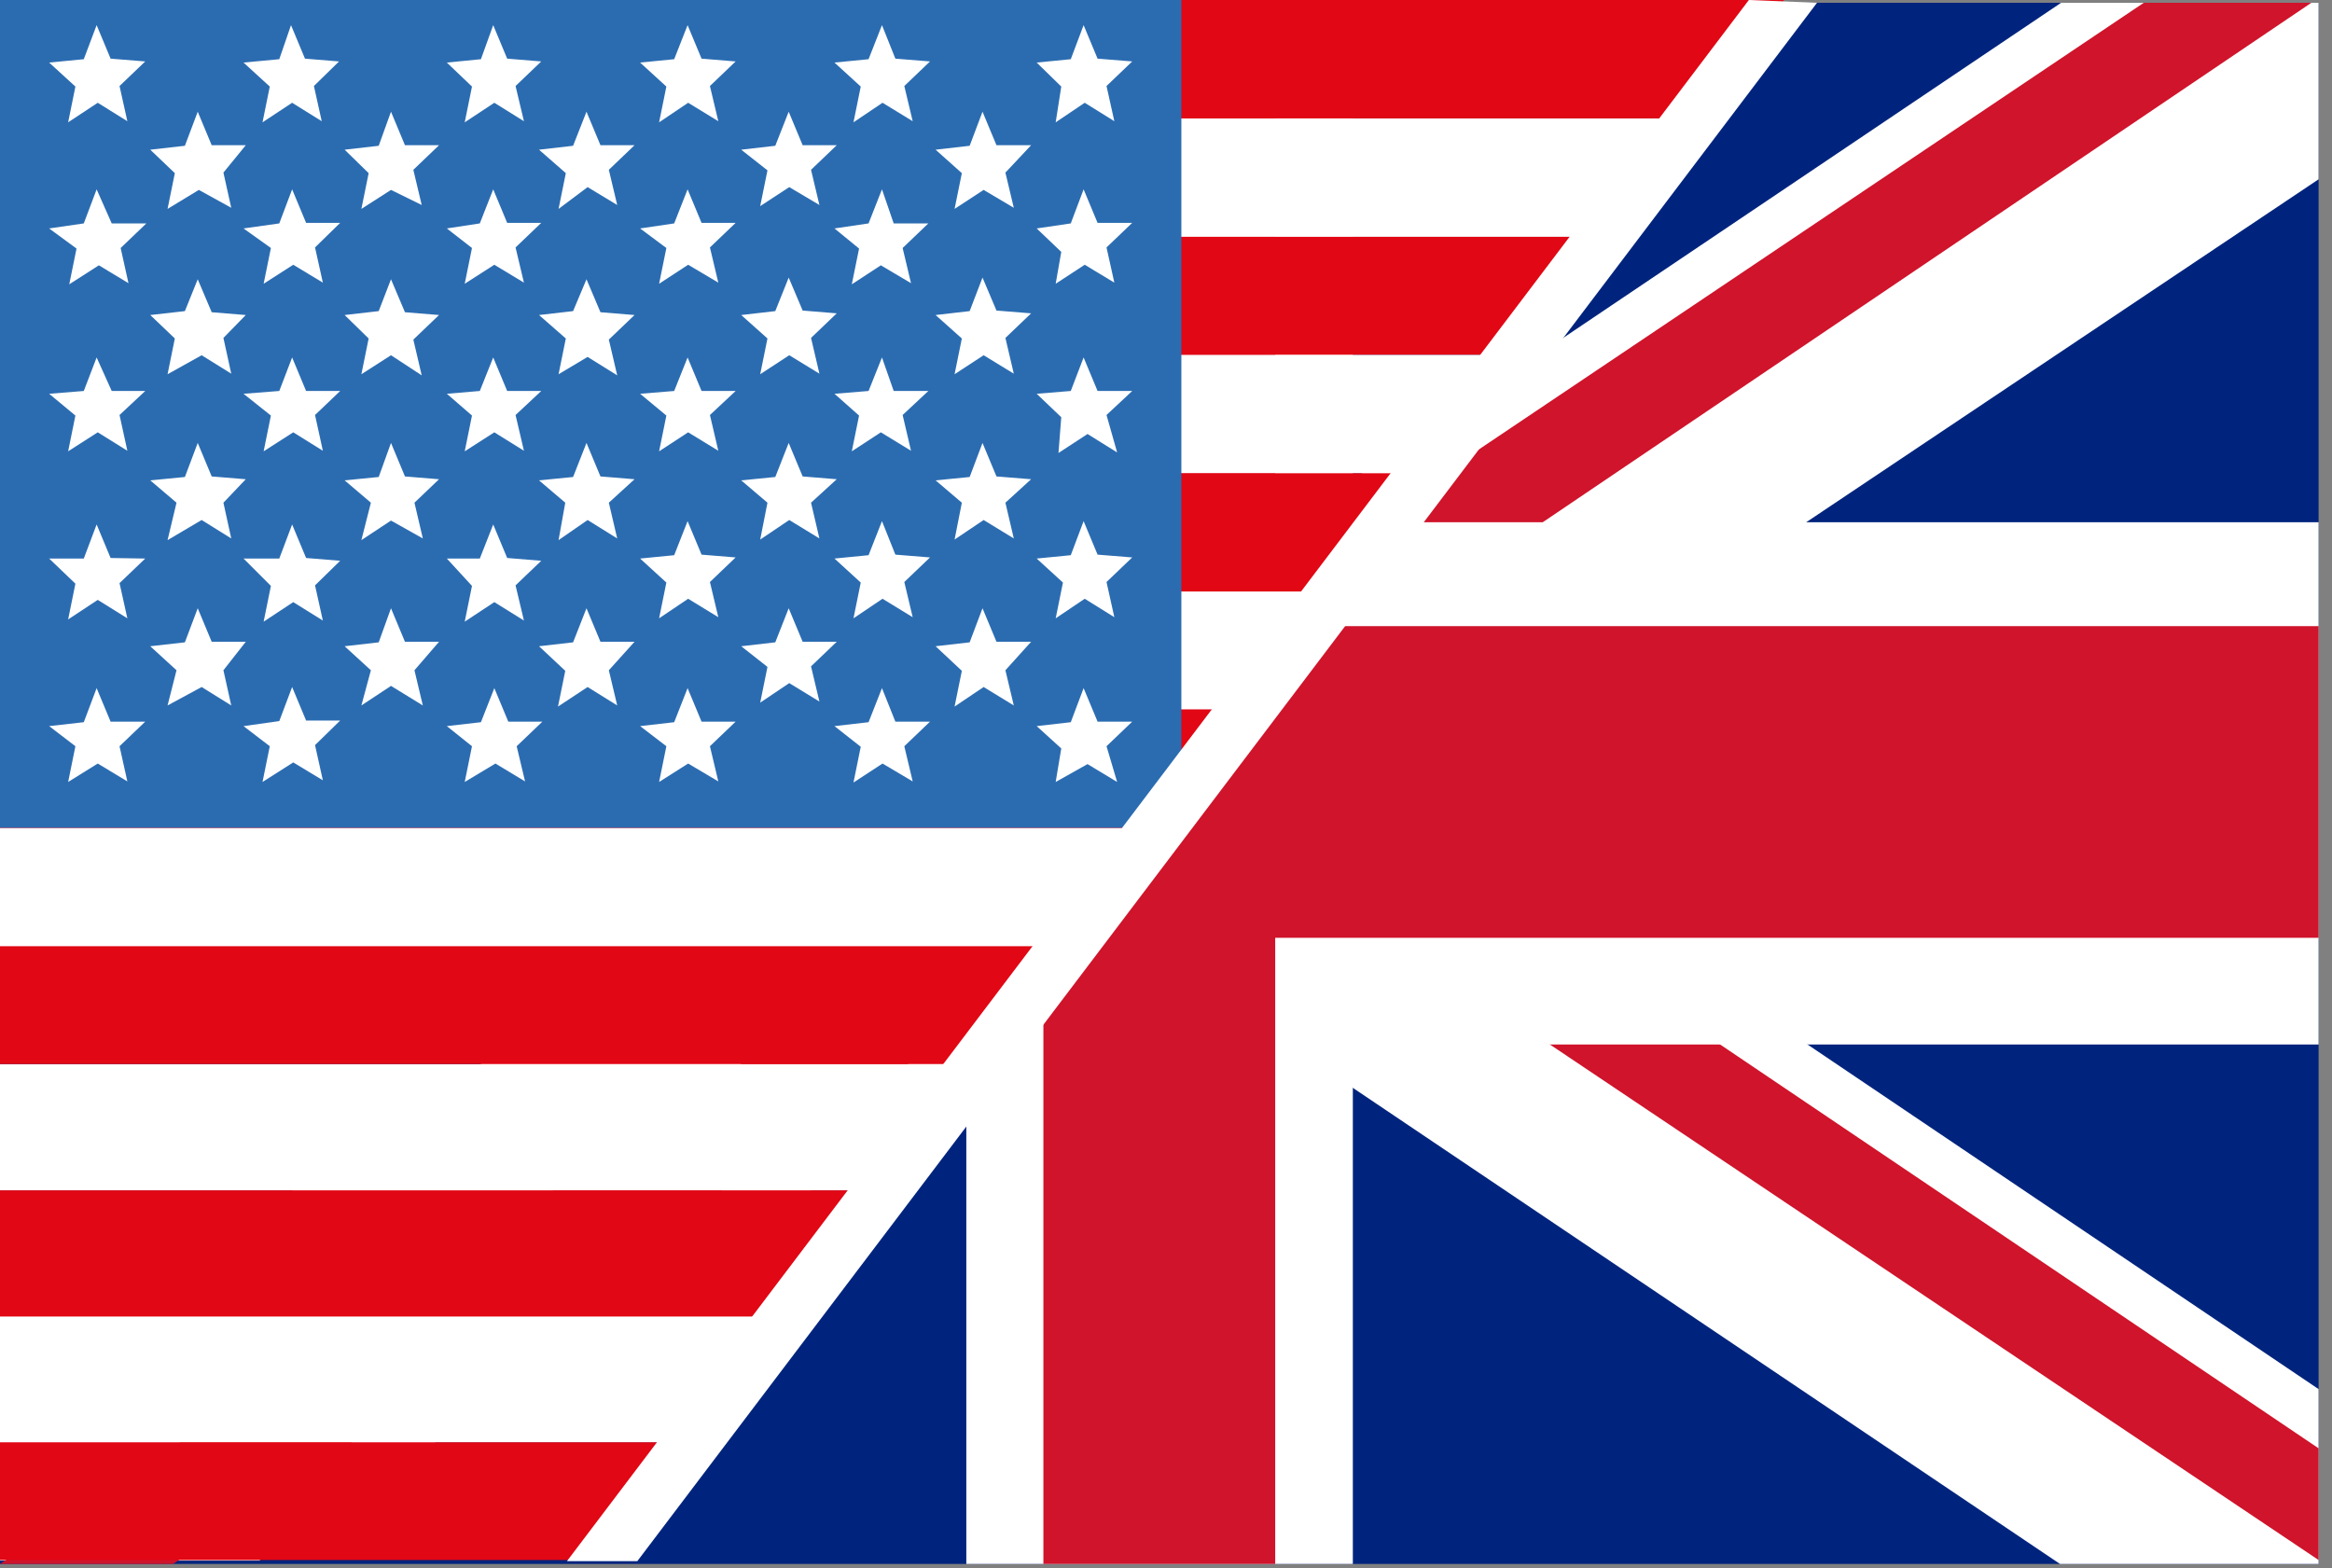
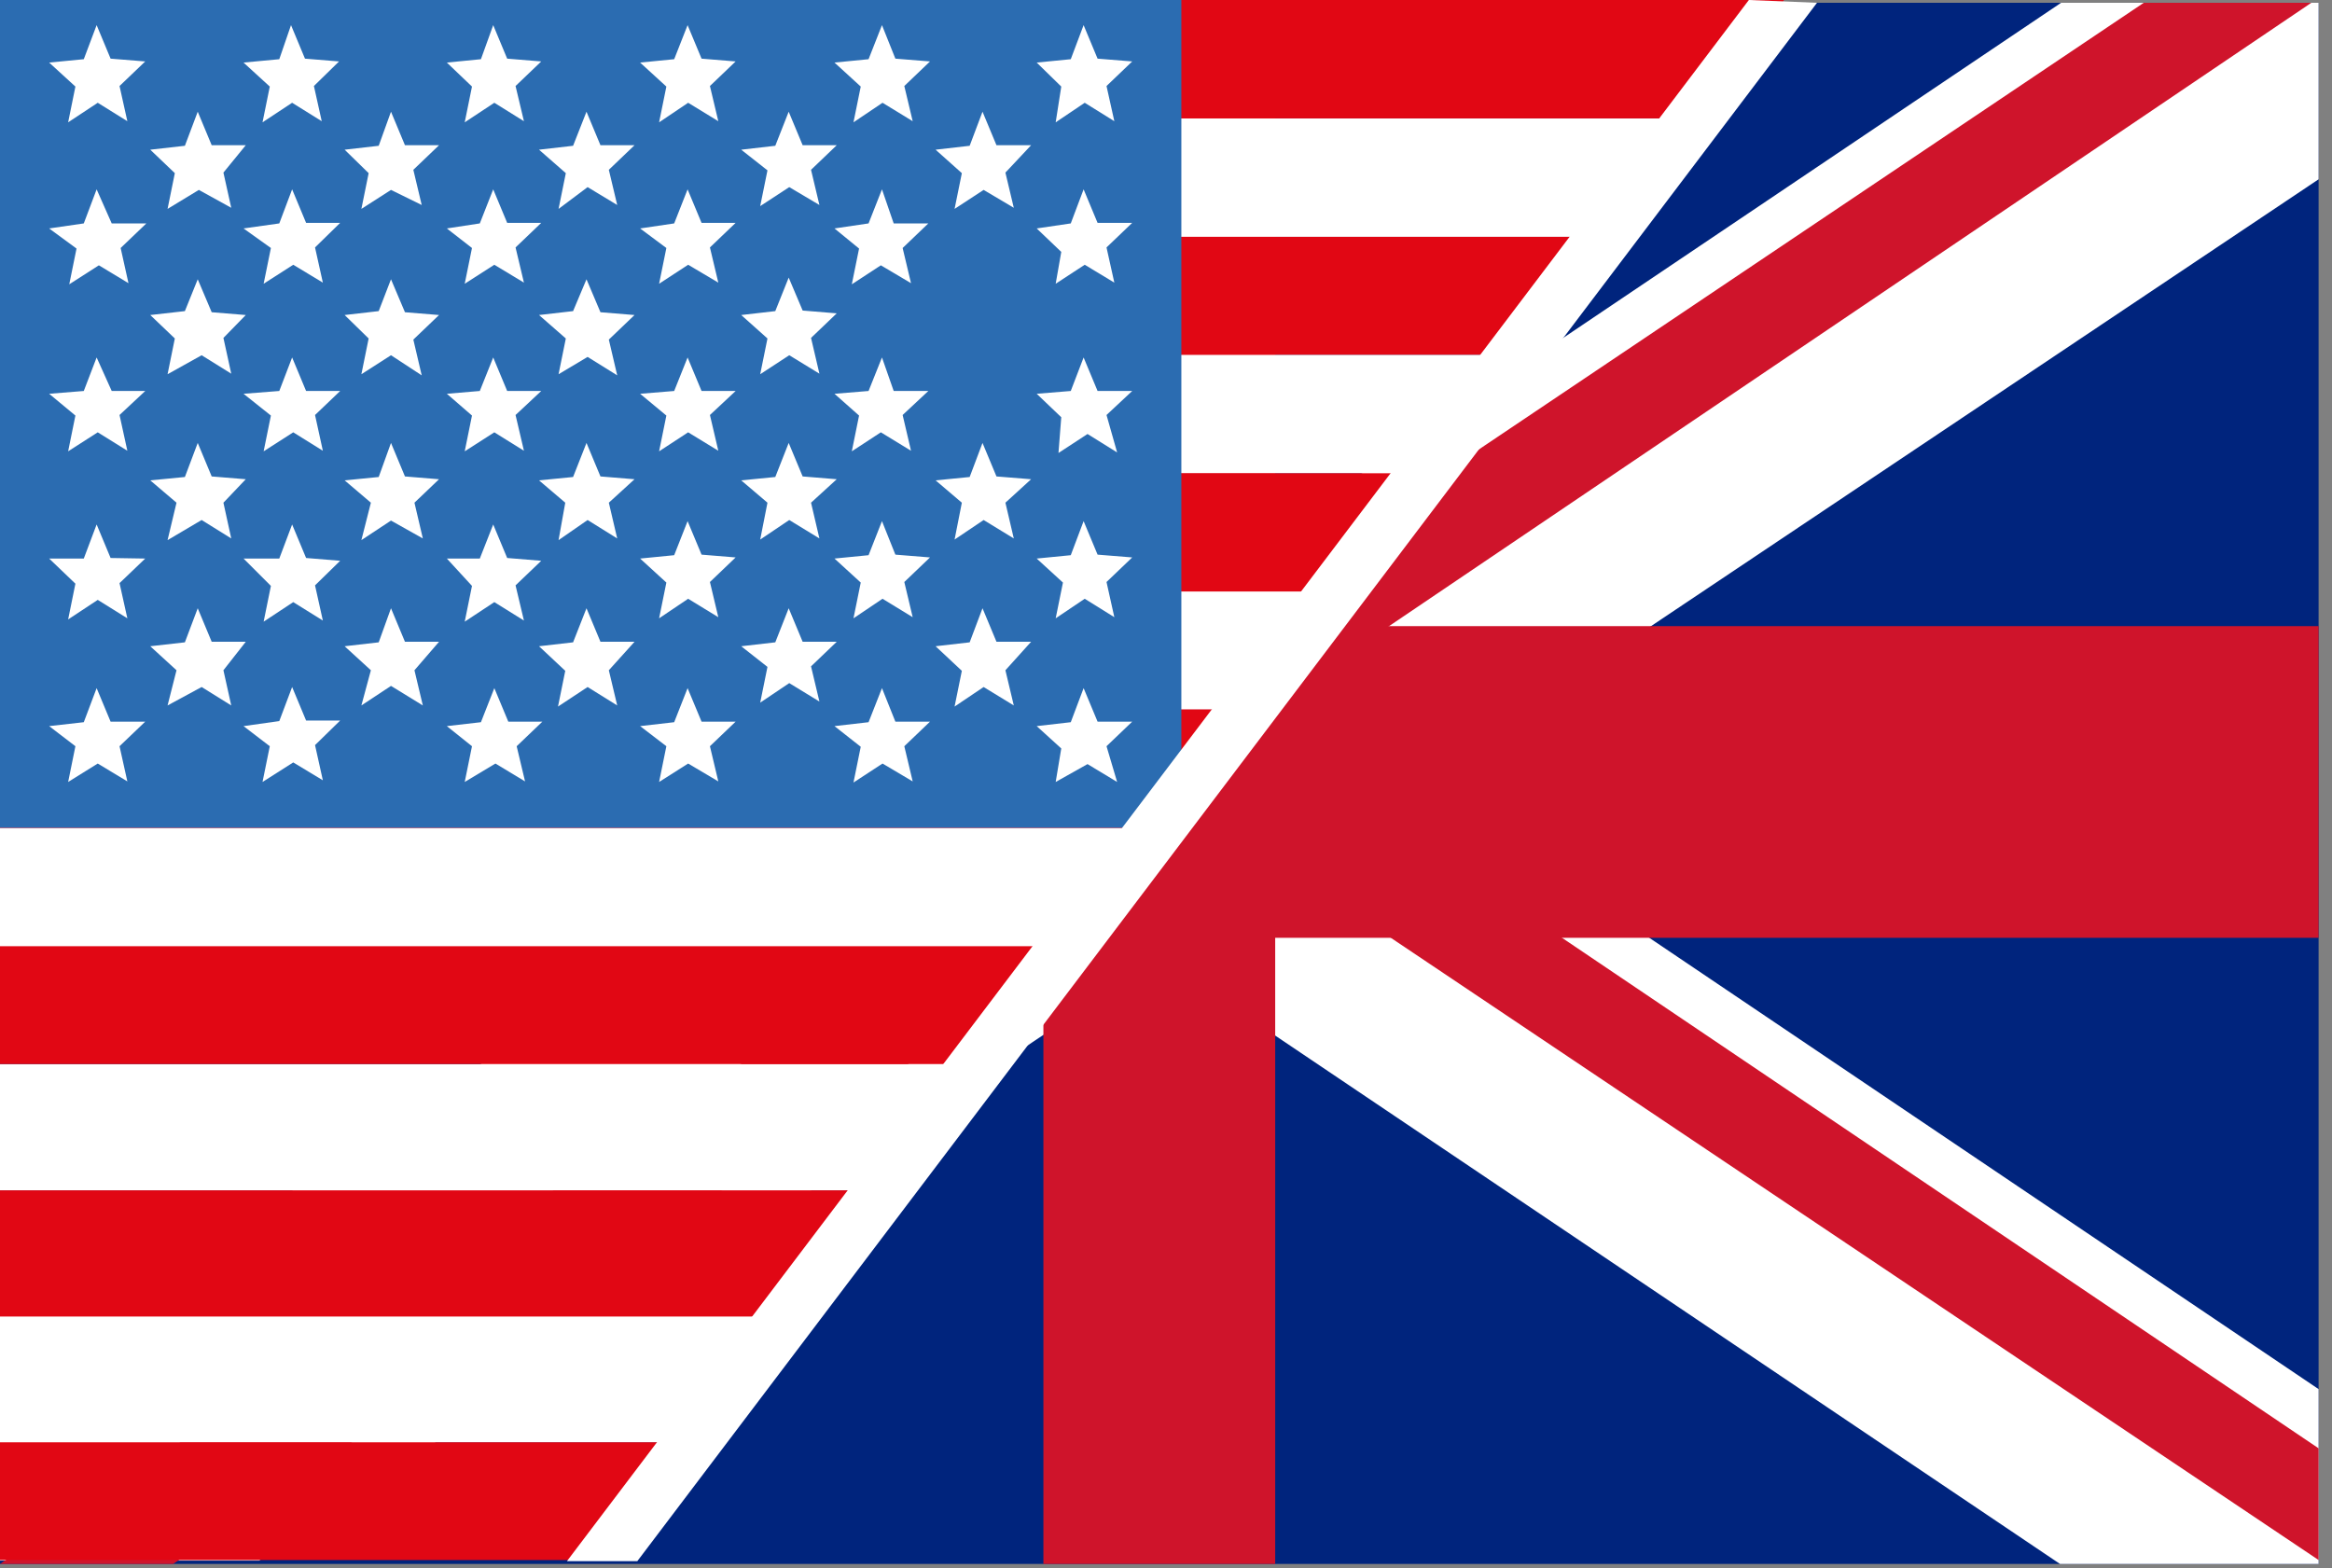
<svg xmlns="http://www.w3.org/2000/svg" viewBox="0 0 41.75 28.08">
  <rect x="0" y="0" width="41.75" height="28.08" fill="#808080" stroke="none" />
  <defs>
    <style>.cls-1{fill:none;}.cls-2{fill:#00247d;}.cls-3{fill:#fff;}.cls-4{fill:#cf142b;}.cls-5{clip-path:url(#clip-path);}.cls-6{fill:#e10714;}.cls-7{fill:#2b6cb1;}</style>
    <clipPath id="clip-path">
      <polygon class="cls-1" points="0 0 31.94 0 10.79 27.93 0 27.93 0 0" />
    </clipPath>
  </defs>
  <title>flag_englisch</title>
  <g id="Ebene_2" data-name="Ebene 2">
    <g id="Ebene_1-2" data-name="Ebene 1">
      <path id="path3408" class="cls-2" d="M0,.05V28H41.51V.05Z" />
      <g id="g3504">
        <path id="path3410" class="cls-3" d="M0,.06V3.21L16.11,14,0,24.84v3.1H4.64L20.75,17.14,36.88,28h4.63V24.87L25.39,14,41.51,3.21V.05H36.9L20.75,10.92,4.56.05Z" />
        <g id="g3475">
          <path id="path3473" class="cls-4" d="M20.74,14h3.09L41.51,25.93l0,2L20.74,14ZM38.38.05h3L20.74,14v-2.1L38.38.05ZM8.81,8,0,2.08v-2L20.74,14H17.68L8.81,8Zm11.93,6v2L3.1,28H0L20.74,14Z" />
        </g>
      </g>
      <g id="g3457">
        <g id="g3500">
-           <path id="path3414" class="cls-3" d="M17.3.05v9.3H0v9.3H17.3V28h6.92v-9.3H41.51V9.35H24.22V.05Z" />
          <path id="path3416" class="cls-4" d="M18.68.05V11.21H0v5.58H18.68V28h4.15V16.79H41.51V11.21H22.83V.05Z" />
        </g>
      </g>
      <g class="cls-5">
        <g id="layer4">
          <rect id="rect8767" class="cls-6" y="25.82" width="41.75" height="2.26" />
          <rect id="rect8769" class="cls-3" y="23.56" width="41.75" height="2.26" />
          <rect id="rect8771" class="cls-6" y="21.31" width="41.75" height="2.26" />
          <rect id="rect8773" class="cls-3" y="19.05" width="41.75" height="2.26" />
          <rect id="rect8775" class="cls-6" y="16.93" width="41.75" height="2.12" />
          <rect id="rect8777" class="cls-3" y="14.82" width="41.75" height="2.12" />
          <rect id="rect8779" class="cls-6" y="12.7" width="41.75" height="2.12" />
          <rect id="rect8781" class="cls-3" y="10.58" width="41.75" height="2.12" />
          <rect id="rect8783" class="cls-6" y="8.47" width="41.75" height="2.12" />
          <rect id="rect8785" class="cls-3" y="6.35" width="41.75" height="2.12" />
          <rect id="rect8787" class="cls-6" y="4.23" width="41.75" height="2.12" />
          <rect id="rect8791" class="cls-3" y="2.12" width="41.75" height="2.12" />
          <rect id="rect8793" class="cls-6" width="41.75" height="2.12" />
        </g>
        <g id="layer5">
          <rect id="rect8796" class="cls-7" width="21.15" height="14.82" />
        </g>
        <g id="layer6">
          <path id="path8825" class="cls-3" d="M.88,13l.62-.07.23-.61.25.6.62,0-.46.44.14.63-.53-.32L1.22,14l.13-.64Z" />
          <path id="path8827" class="cls-3" d="M4.36,13,5,12.91l.23-.61.25.6.61,0-.45.44.14.63-.53-.32L4.7,14l.13-.64Z" />
          <path id="path8829" class="cls-3" d="M8,13l.61-.07.24-.61.25.6.61,0-.46.44.15.63-.53-.32L8.32,14l.13-.64Z" />
          <path id="path8831" class="cls-3" d="M11.46,13l.61-.07.24-.61.25.6.61,0-.46.44.15.63-.54-.32L11.8,14l.13-.64Z" />
          <path id="path8833" class="cls-3" d="M14.94,13l.61-.07.24-.61.24.6.62,0-.46.44.15.63-.54-.32-.52.34.13-.64Z" />
          <path id="path8835" class="cls-3" d="M18.56,13l.61-.07.23-.61.25.6.62,0-.46.44L20,14l-.53-.32L18.9,14,19,13.4Z" />
          <path id="path8837" class="cls-3" d="M2.69,11.57l.62-.07.23-.61.25.6.61,0L4,12l.14.63-.53-.33L3,12.63,3.16,12Z" />
          <path id="path8839" class="cls-3" d="M.88,10,1.5,10l.23-.61.25.6L2.6,10l-.46.44.14.63-.53-.33-.53.35.13-.64Z" />
          <path id="path8841" class="cls-3" d="M2.69,8.6l.62-.06.23-.61.25.6.61.05L4,9l.14.64-.53-.33L3,9.67,3.16,9Z" />
          <path id="path8843" class="cls-3" d="M.88,7.05,1.5,7l.23-.6L2,7,2.6,7l-.46.43.14.64-.53-.33-.53.34.13-.64Z" />
          <path id="path8845" class="cls-3" d="M2.69,5.64l.62-.07L3.54,5l.25.59.61.05L4,6.05l.14.64-.53-.33L3,6.7l.13-.64Z" />
          <path id="path8847" class="cls-3" d="M.88,4.09,1.5,4l.23-.61L2,4l.62,0-.46.44.14.63-.53-.32-.53.34.13-.64Z" />
          <path id="path8849" class="cls-3" d="M2.69,2.68l.62-.07L3.54,2l.25.6.61,0L4,3.09l.14.63L3.56,3.4,3,3.74l.13-.64Z" />
          <path id="path8851" class="cls-3" d="M.88,1.12l.62-.06L1.73.45l.25.6.62.05-.46.44.14.63-.53-.33-.53.35.13-.64Z" />
          <path id="path8853" class="cls-3" d="M6.17,11.57l.61-.07L7,10.89l.25.6.61,0L7.42,12l.15.63L7,12.28l-.53.35L6.64,12Z" />
          <path id="path8855" class="cls-3" d="M4.36,10,5,10l.23-.61.25.6.61.05-.45.44.14.63-.53-.33-.53.35.13-.64Z" />
          <path id="path8857" class="cls-3" d="M6.17,8.6l.61-.06L7,7.93l.25.6.61.05L7.42,9l.15.64L7,9.32l-.53.35L6.64,9Z" />
          <path id="path8859" class="cls-3" d="M4.36,7.05,5,7l.23-.6.25.6.61,0-.45.43.14.64-.53-.33-.53.34.13-.64Z" />
          <path id="path8861" class="cls-3" d="M6.17,5.64l.61-.07L7,5l.25.59.61.05-.46.44.15.64L7,6.36l-.53.34.13-.64Z" />
          <path id="path8863" class="cls-3" d="M4.36,4.09,5,4l.23-.61.25.6.61,0-.45.44.14.63-.53-.32-.53.34.13-.64Z" />
          <path id="path8865" class="cls-3" d="M6.17,2.68l.61-.07L7,2l.25.6.61,0-.46.44.15.63L7,3.4l-.53.34.13-.64Z" />
          <path id="path8867" class="cls-3" d="M4.36,1.12,5,1.06,5.21.45l.25.6.61.05-.45.44.14.63-.53-.33-.53.35.13-.64Z" />
          <path id="path8869" class="cls-3" d="M9.65,11.57l.61-.07.24-.61.25.6.61,0L10.9,12l.15.63-.53-.33-.53.35.13-.64Z" />
          <path id="path8871" class="cls-3" d="M8,10,8.59,10l.24-.61.25.6.61.05-.46.44.15.63-.53-.33-.53.35.13-.64Z" />
          <path id="path8873" class="cls-3" d="M14.94,10l.61-.06.24-.61.24.6.62.05-.46.44.15.63-.54-.33-.52.35.13-.64Z" />
          <path id="path8875" class="cls-3" d="M11.46,10l.61-.06.24-.61.25.6.61.05-.46.44.15.63-.54-.33-.52.35.13-.64Z" />
          <path id="path8877" class="cls-3" d="M16.75,11.57l.61-.07.23-.61.25.6.62,0L18,12l.15.63-.54-.33-.52.35.13-.64Z" />
          <path id="path8879" class="cls-3" d="M13.27,11.57l.61-.07.24-.61.25.6.61,0-.46.44.15.63-.54-.33-.52.35.13-.64Z" />
          <path id="path8881" class="cls-3" d="M8,1.12l.61-.06L8.83.45l.25.6.61.05-.46.44.15.63-.53-.33-.53.35.13-.64Z" />
          <path id="path8883" class="cls-3" d="M9.65,2.68l.61-.07L10.5,2l.25.6.61,0-.46.44.15.63-.53-.32L10,3.74l.13-.64Z" />
          <path id="path8885" class="cls-3" d="M8,4.09,8.59,4l.24-.61.25.6.61,0-.46.44.15.63-.53-.32-.53.34.13-.64Z" />
          <path id="path8887" class="cls-3" d="M9.65,5.64l.61-.07L10.5,5l.25.59.61.05-.46.44.15.64-.53-.33L10,6.7l.13-.64Z" />
          <path id="path8889" class="cls-3" d="M8,7.05,8.59,7l.24-.6.25.6.61,0-.46.43.15.64-.53-.33-.53.34.13-.64Z" />
          <path id="path8891" class="cls-3" d="M9.65,8.6l.61-.06.24-.61.25.6.61.05L10.9,9l.15.64-.53-.33L10,9.67,10.12,9Z" />
          <path id="path8893" class="cls-3" d="M18.56,10l.61-.06.23-.61.25.6.62.05-.46.44.14.63-.53-.33-.52.35.13-.64Z" />
          <path id="path8895" class="cls-3" d="M11.46,7.05,12.07,7l.24-.6.25.6.61,0-.46.43.15.64-.54-.33-.52.34.13-.64Z" />
          <path id="path8897" class="cls-3" d="M11.46,1.12l.61-.06.24-.61.25.6.61.05-.46.44.15.63-.54-.33-.52.35.13-.64Z" />
          <path id="path8899" class="cls-3" d="M11.46,4.09,12.07,4l.24-.61.25.6.61,0-.46.44.15.63-.54-.32-.52.34.13-.64Z" />
          <path id="path8901" class="cls-3" d="M16.75,8.6l.61-.06.23-.61.25.6.62.05L18,9l.15.64-.54-.33-.52.35L17.22,9Z" />
          <path id="path8903" class="cls-3" d="M13.27,8.6l.61-.06.24-.61.25.6.61.05L14.52,9l.15.64-.54-.33-.52.35L13.74,9Z" />
          <path id="path8905" class="cls-3" d="M13.27,2.68l.61-.07L14.12,2l.25.6.61,0-.46.44.15.63-.54-.32-.52.34.13-.64Z" />
          <path id="path8907" class="cls-3" d="M13.27,5.64l.61-.07.24-.6.25.59.61.05-.46.44.15.64-.54-.33-.52.34.13-.64Z" />
          <path id="path8909" class="cls-3" d="M18.56,7.05,19.17,7l.23-.6.25.6.62,0-.46.43L20,8.1l-.53-.33-.52.34L19,7.47Z" />
          <path id="path8911" class="cls-3" d="M14.94,7.05,15.55,7l.24-.6L16,7l.62,0-.46.43.15.64-.54-.33-.52.34.13-.64Z" />
          <path id="path8913" class="cls-3" d="M14.94,1.12l.61-.06.24-.61.24.6.62.05-.46.44.15.63-.54-.33-.52.35.13-.64Z" />
          <path id="path8915" class="cls-3" d="M14.94,4.09,15.55,4l.24-.61L16,4l.62,0-.46.44.15.63-.54-.32-.52.34.13-.64Z" />
          <path id="path8917" class="cls-3" d="M18.56,1.12l.61-.06L19.4.45l.25.6.62.05-.46.44.14.63-.53-.33-.52.35L19,1.55Z" />
          <path id="path8919" class="cls-3" d="M16.75,2.68l.61-.07L17.59,2l.25.6.62,0L18,3.09l.15.63-.54-.32-.52.34.13-.64Z" />
          <path id="path8921" class="cls-3" d="M18.56,4.09,19.17,4l.23-.61.25.6.62,0-.46.44.14.63-.53-.32-.52.34L19,4.51Z" />
-           <path id="path8923" class="cls-3" d="M16.75,5.64l.61-.07.23-.6.25.59.62.05L18,6.05l.15.64-.54-.33-.52.34.13-.64Z" />
        </g>
      </g>
      <polygon class="cls-3" points="11.41 27.95 10.15 27.95 31.31 0 32.53 0.05 11.41 27.95" />
    </g>
  </g>
</svg>